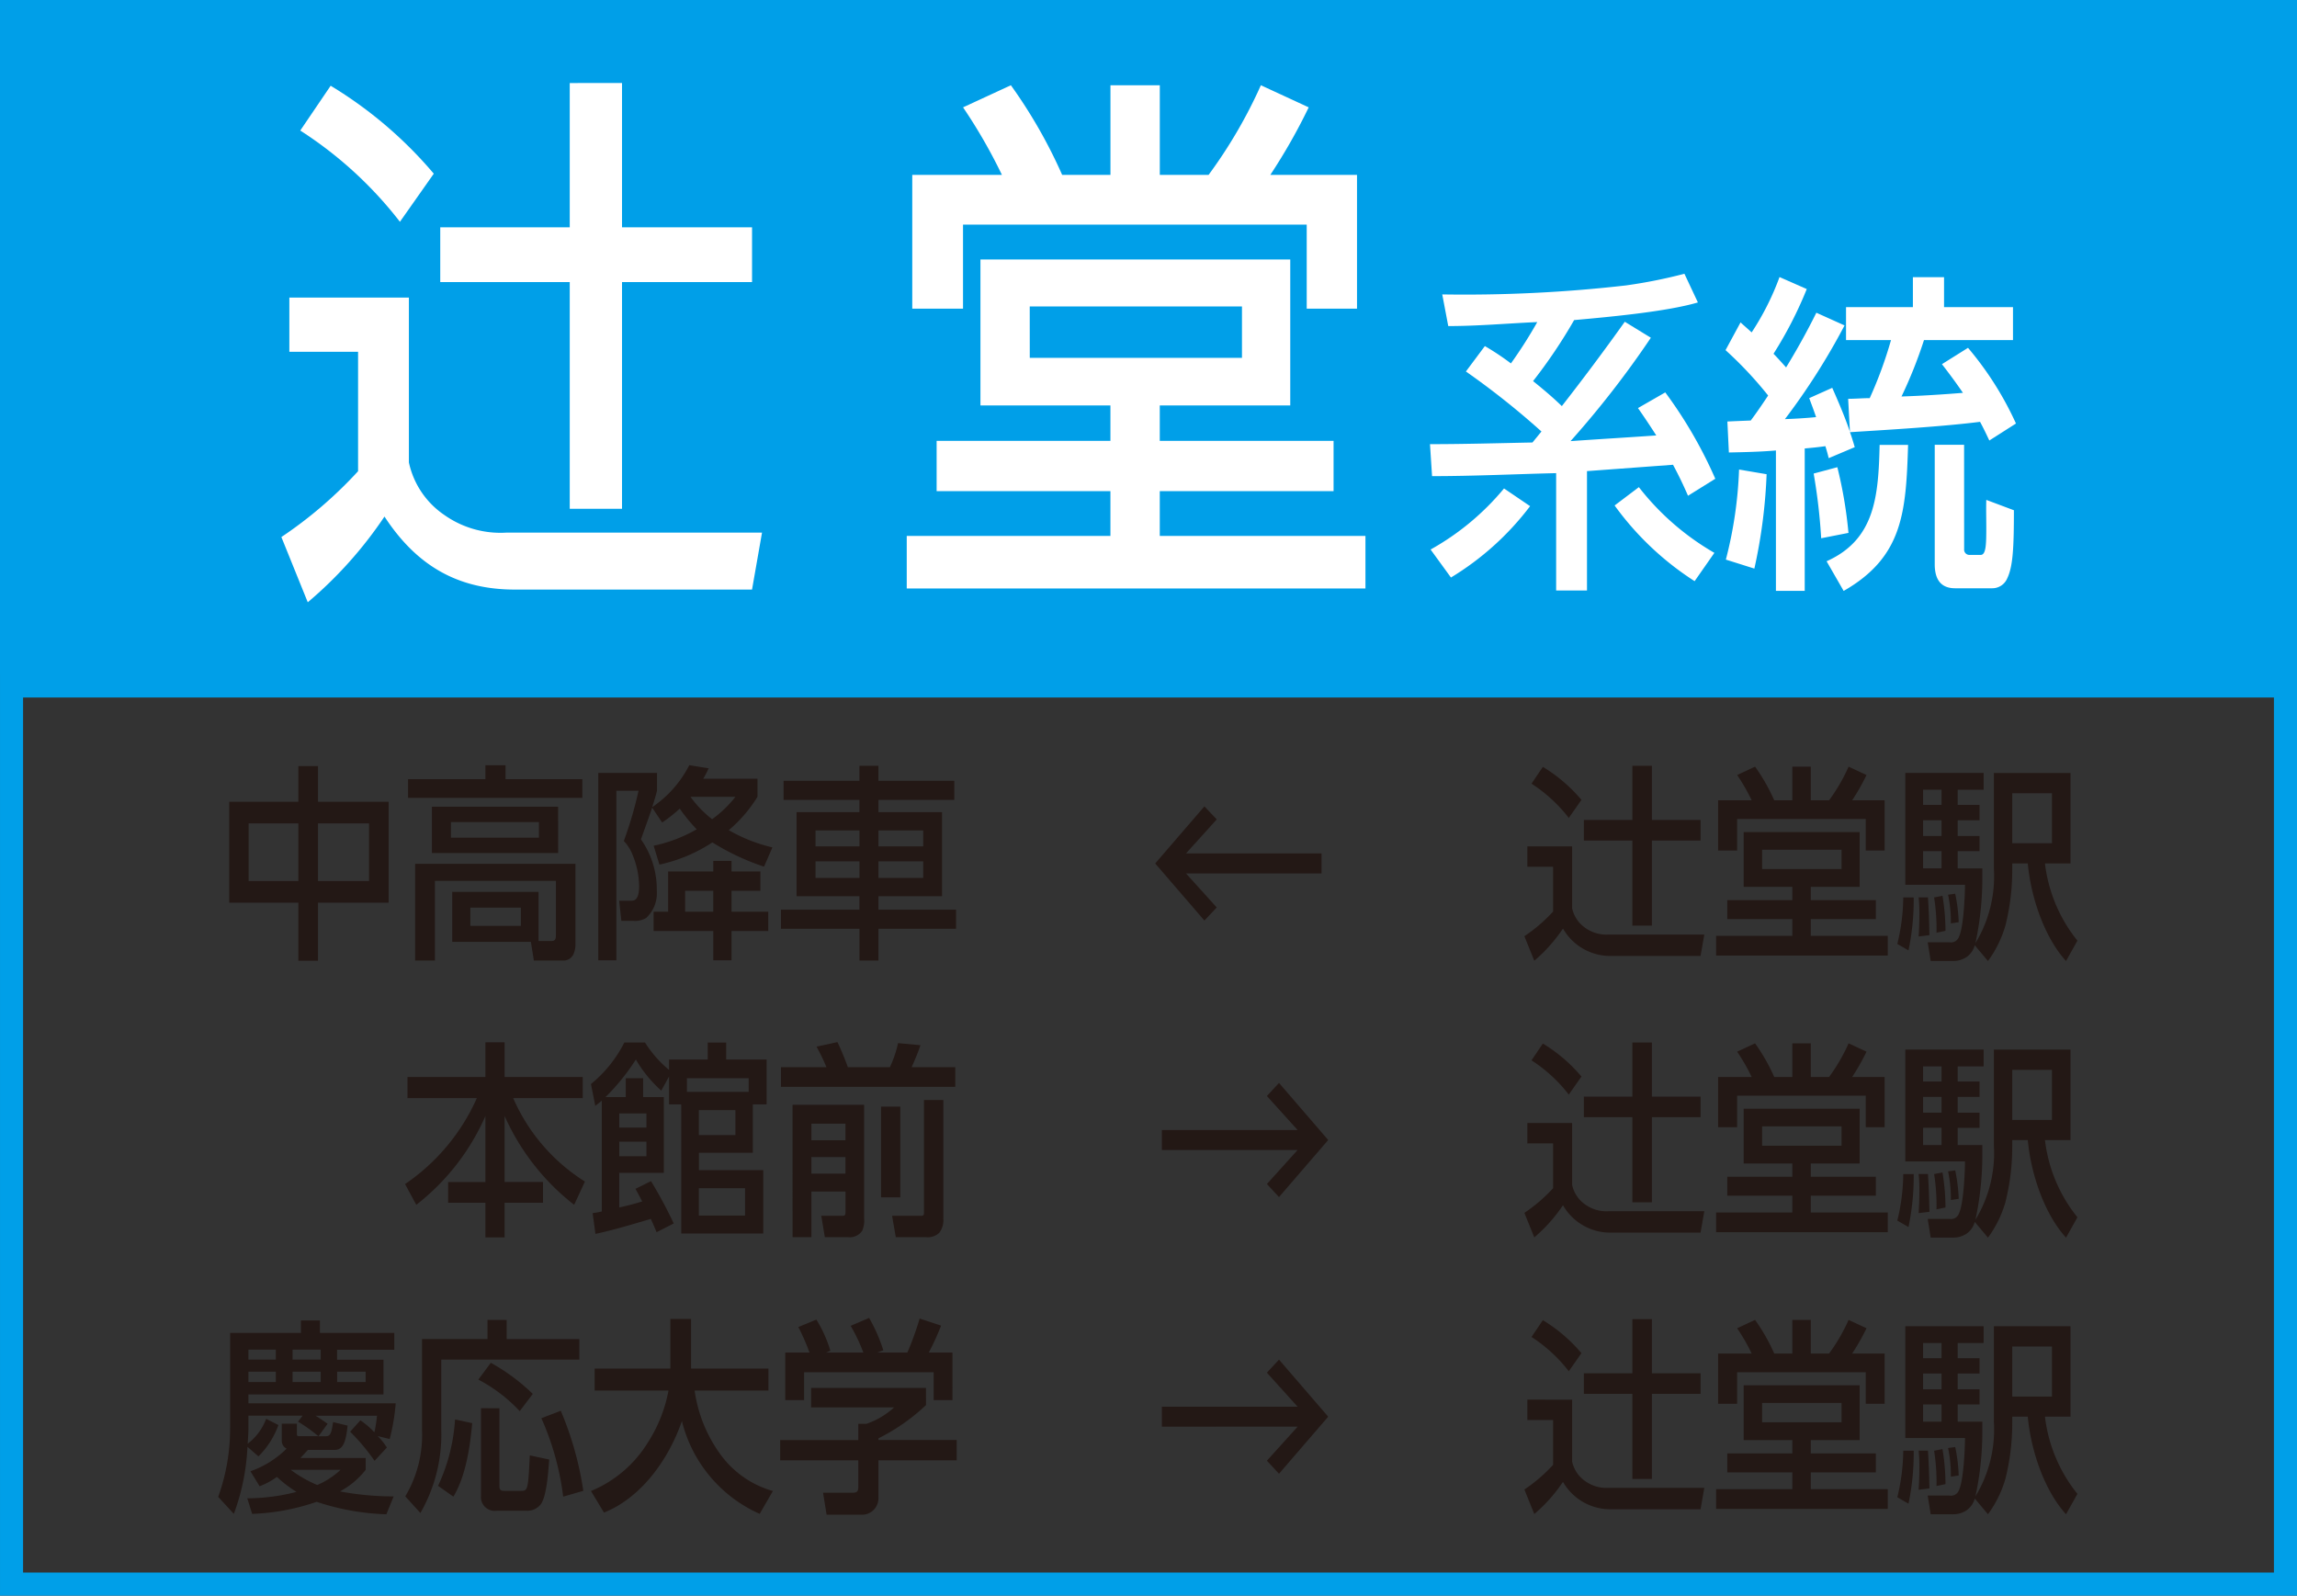
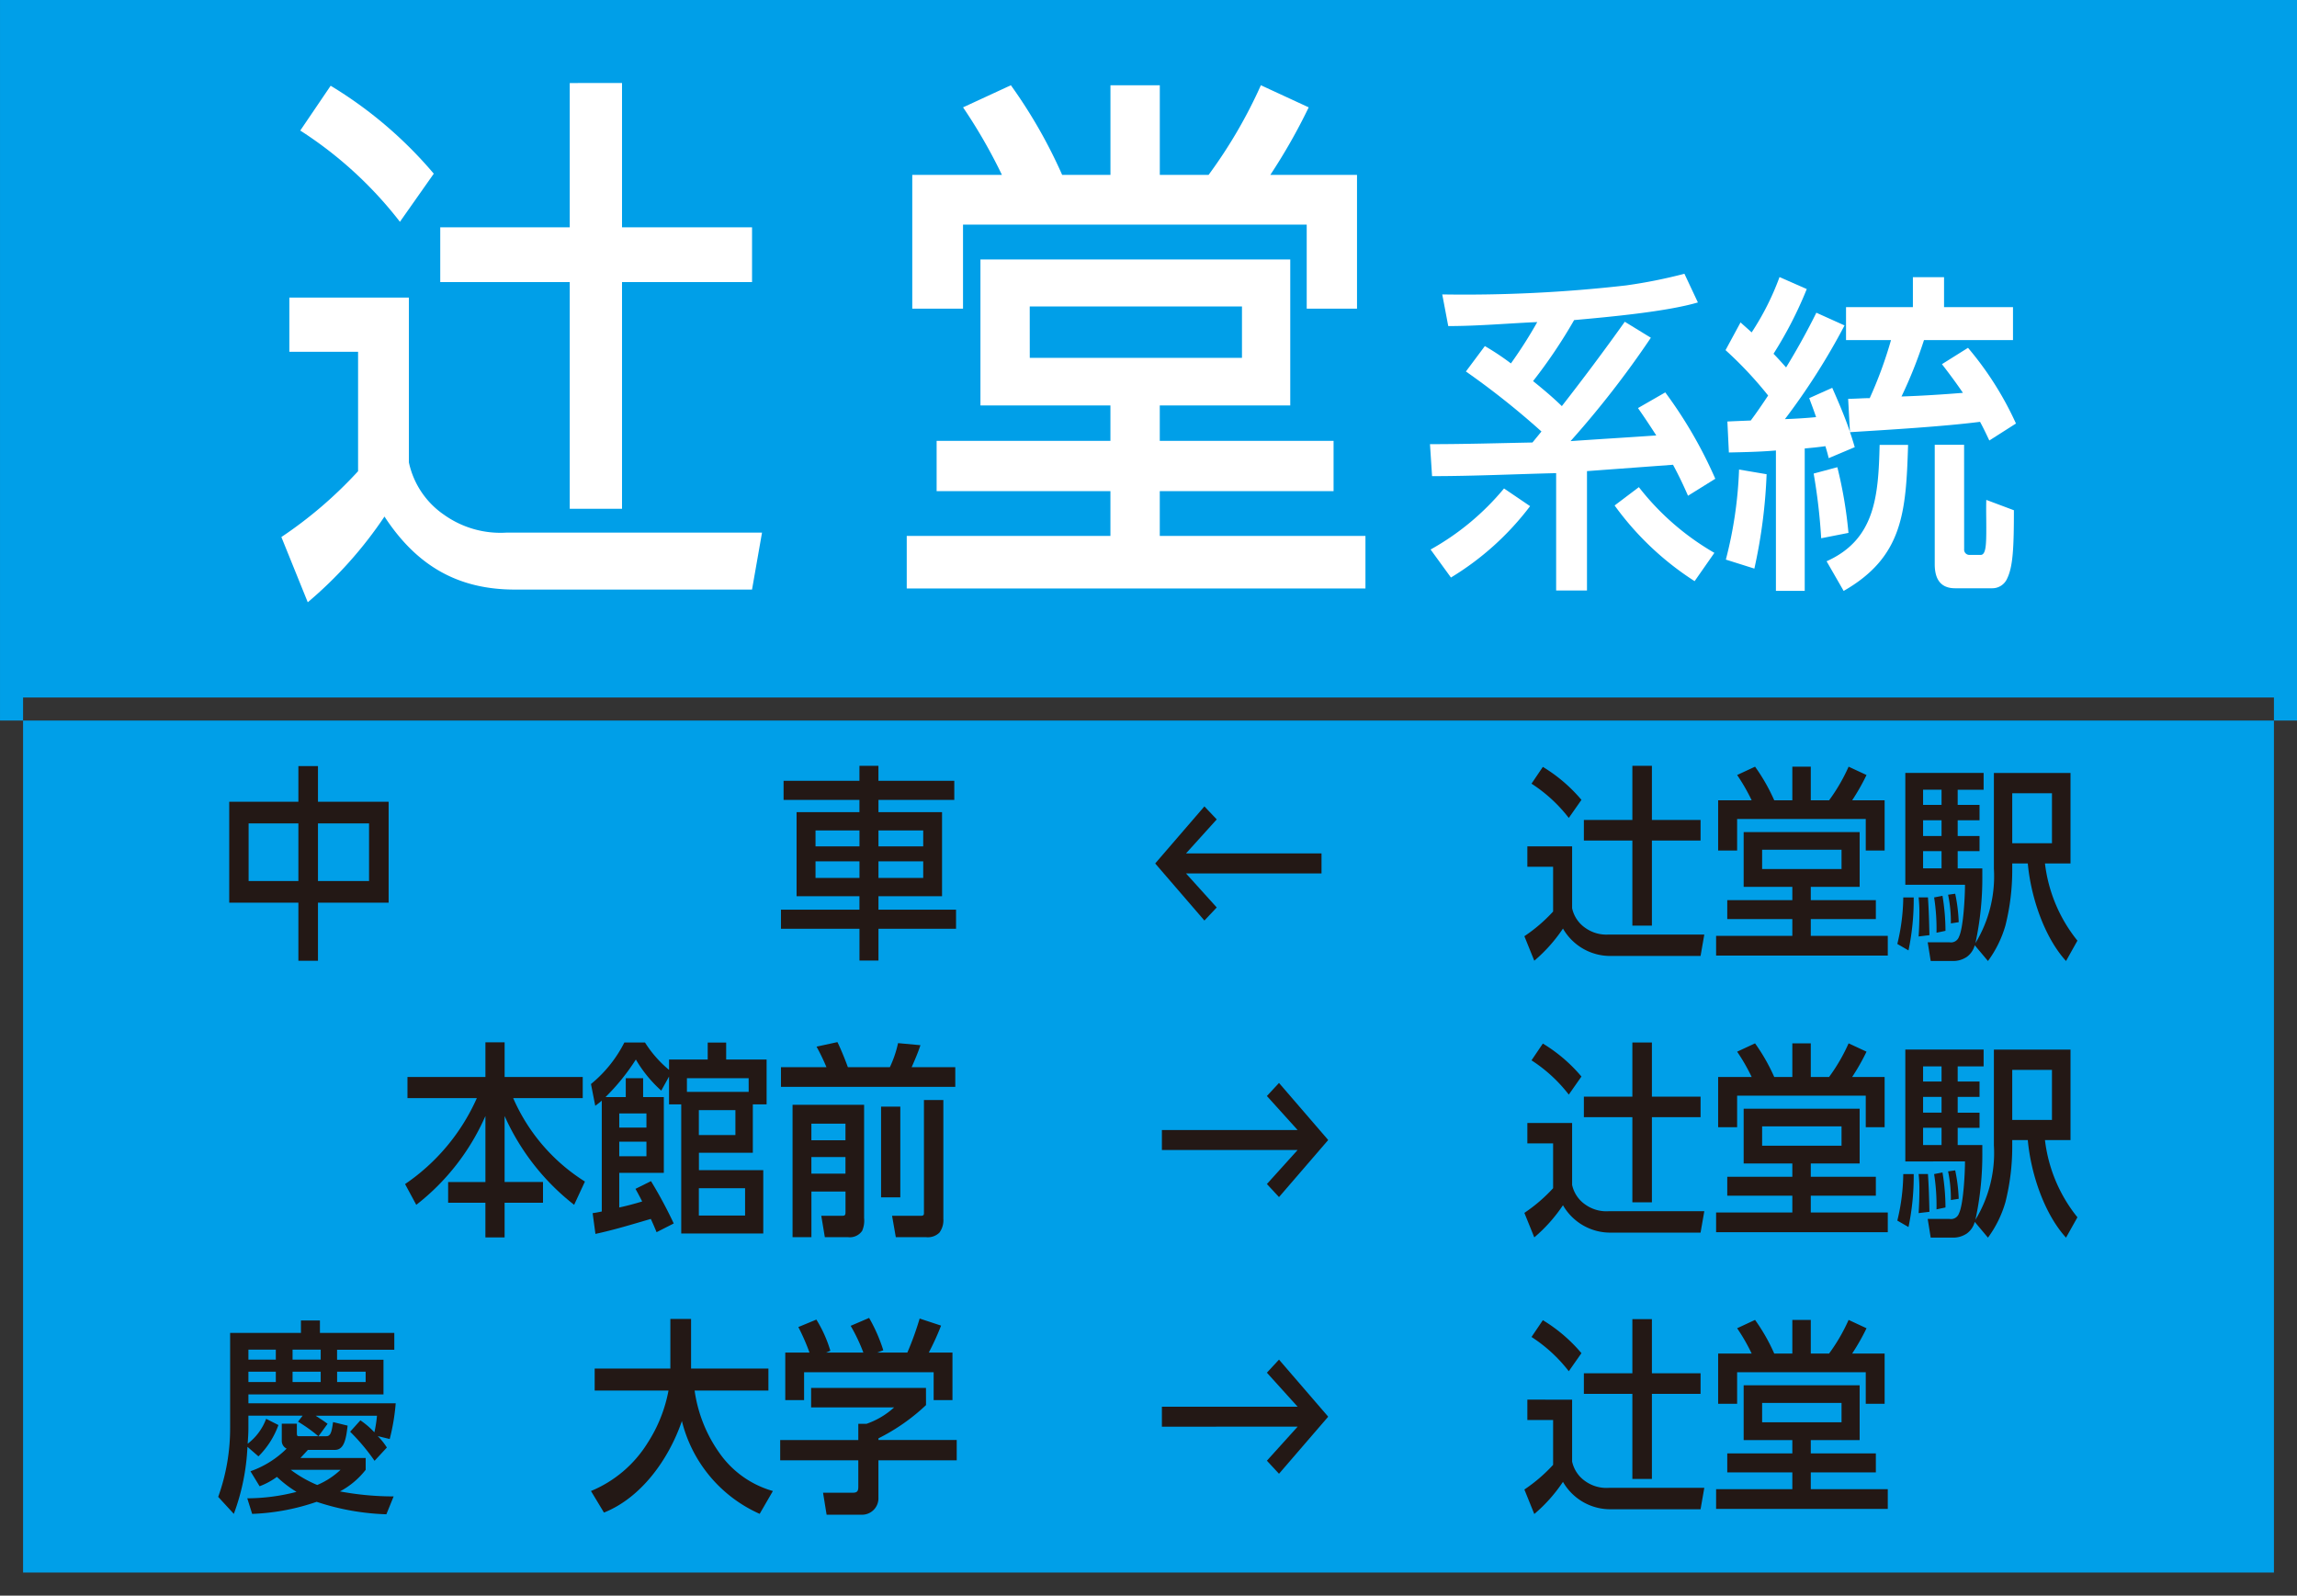
<svg xmlns="http://www.w3.org/2000/svg" id="keito_tsuji" width="229.875" height="159.678" viewBox="0 0 229.875 159.678">
  <rect x="0" y="0" width="229.875" height="159.678" fill="#333333" stroke="none" />
  <defs>
    <style>
      .cls-1 {
        fill: #009fe8;
      }

      .cls-2 {
        fill: #fff;
      }

      .cls-3 {
        fill: #231815;
      }
    </style>
  </defs>
  <g id="グループ_24" data-name="グループ 24" transform="translate(0 0)">
-     <path id="パス_349" data-name="パス 349" class="cls-1" d="M952.458,633.385H727.2V545.814H952.458Zm2.308-89.878H724.892v92.184H954.766Z" transform="translate(-724.891 -476.013)" />
-     <rect id="長方形_19" data-name="長方形 19" class="cls-1" width="229.875" height="67.494" />
+     <path id="パス_349" data-name="パス 349" class="cls-1" d="M952.458,633.385H727.2V545.814H952.458m2.308-89.878H724.892v92.184H954.766Z" transform="translate(-724.891 -476.013)" />
    <path id="パス_350" data-name="パス 350" class="cls-2" d="M761.471,514.916v16.492a8.508,8.508,0,0,0,3.54,5.258,9.732,9.732,0,0,0,6.229,1.771h25.571l-1,5.7H772.087c-5.584,0-9.77-2.271-13.059-7.308a41.221,41.221,0,0,1-7.677,8.579l-2.641-6.529a42.421,42.421,0,0,0,7.676-6.587v-11.95h-6.878v-5.425Zm2.492-12.4-3.389,4.816A39.682,39.682,0,0,0,750.6,498.2l3.042-4.484a41.886,41.886,0,0,1,10.319,8.8m18.839-9.075v14.441h13.013v5.48H782.8v22.692h-5.231V513.367h-12.96v-5.48h12.96V493.446Z" transform="translate(-720.551 -485.136)" />
    <path id="パス_351" data-name="パス 351" class="cls-2" d="M844.363,529.217v5.033H826.97v4.483h20.583v5.259H801.647v-5.259h20.384V534.25H804.638v-5.033h17.393v-3.542H809.023V511.066h31.005v14.609H826.97v3.542ZM817.2,502.6h4.834v-8.967h4.939V502.6h4.884a48.621,48.621,0,0,0,5.231-8.967l4.786,2.212a57.8,57.8,0,0,1-3.839,6.755h8.674v13.391h-5.034v-8.413H807.279v8.413H802.2V502.6h8.971a53.089,53.089,0,0,0-3.888-6.755l4.786-2.212A50.118,50.118,0,0,1,817.2,502.6m-3.24,18.316h21.236V515.77H813.956Z" transform="translate(-710.904 -485.102)" />
    <path id="パス_352" data-name="パス 352" class="cls-2" d="M849.538,519.366l1.893-2.537a25.538,25.538,0,0,1,2.608,1.734,44.842,44.842,0,0,0,2.636-4.137c-2.97.131-5.938.4-8.908.4l-.6-3.168a141.648,141.648,0,0,0,18.388-.9,50.484,50.484,0,0,0,5.848-1.167l1.348,2.87c-3.149.933-9.025,1.464-12.386,1.766a51.008,51.008,0,0,1-4.109,6.105c.991.8,1.951,1.6,2.879,2.505,2.159-2.771,4.258-5.573,6.3-8.443l2.609,1.6a95.791,95.791,0,0,1-8.038,10.346c2.852-.2,5.731-.37,8.579-.569-.6-.936-1.2-1.838-1.83-2.739l2.731-1.568a44.347,44.347,0,0,1,5.006,8.642l-2.73,1.7c-.478-1.1-.929-2.037-1.5-3.1l-8.61.635v11.95h-3.087V529.544c-4.141.1-8.278.3-12.418.3l-.208-3.2c3.415,0,6.836-.1,10.256-.167.3-.365.6-.734.9-1.1a79.027,79.027,0,0,0-7.56-6.006M846,537.187a25.872,25.872,0,0,0,7.349-6.111l2.609,1.771a28.305,28.305,0,0,1-7.921,7.142Zm18.416-4.407,2.428-1.834a26.047,26.047,0,0,0,7.557,6.574l-1.978,2.834a29.574,29.574,0,0,1-8.007-7.575" transform="translate(-702.832 -482.195)" />
    <path id="パス_353" data-name="パス 353" class="cls-2" d="M870.96,517.178l1.5-2.771c.361.333.752.667,1.112,1a26.783,26.783,0,0,0,2.789-5.538l2.726,1.2a39.865,39.865,0,0,1-3.326,6.475c.42.431.838.9,1.258,1.369,1.082-1.771,2.1-3.6,3.028-5.475l2.821,1.271a66.942,66.942,0,0,1-5.966,9.377c1.045-.037,2.095-.1,3.118-.2-.212-.63-.451-1.266-.689-1.9l2.306-1.032c.631,1.433,1.263,2.9,1.771,4.4l-.18-3.3c.721,0,1.438-.067,2.159-.067a41.5,41.5,0,0,0,2.13-5.808h-4.5v-3.3h6.691v-3h3.118v3h6.9v3.3h-8.908a45.129,45.129,0,0,1-2.249,5.642c2.037-.067,4.109-.2,6.146-.365-.657-.968-1.378-1.938-2.1-2.87l2.609-1.635a32.463,32.463,0,0,1,4.8,7.575l-2.667,1.7c-.3-.635-.6-1.27-.929-1.869-3.658.468-9.21.8-13.017,1.036.181.5.33,1,.478,1.5l-2.608,1.1c-.091-.4-.208-.8-.33-1.2-.689.1-1.379.167-2.068.229v14.252H876v-14.05c-1.59.136-3.15.167-4.708.2l-.149-3.1c.779-.037,1.559-.067,2.339-.1.6-.8,1.167-1.635,1.739-2.5a38.464,38.464,0,0,0-4.258-4.538m2.88,21.858-2.853-.9a41.415,41.415,0,0,0,1.321-9.012l2.757.468a52.561,52.561,0,0,1-1.225,9.445m9.418-3.574-2.731.537a57.613,57.613,0,0,0-.753-6.475l2.37-.635a43.542,43.542,0,0,1,1.114,6.573m-.482,5.808-1.708-2.969c4.858-2.172,5.186-6.507,5.308-11.648h2.848c-.207,6.741-.509,11.216-6.448,14.617m12.058-4.172a.525.525,0,0,0,.54.568h1.109c.54,0,.567-1.032.567-2.735,0-.937-.027-1.838,0-2.771l2.763,1.036c0,3.736-.091,5.606-.663,6.808a1.623,1.623,0,0,1-1.5,1h-3.722c-1.41,0-2.037-.869-2.037-2.406V526.654h2.938Z" transform="translate(-698.273 -482.143)" />
    <path id="パス_354" data-name="パス 354" class="cls-3" d="M751.216,554.834v-3.569h1.96v3.569h7.072v10.1h-7.072v5.813h-1.96v-5.813h-6.921v-10.1Zm-4.981,7.934h4.981V557h-4.981Zm6.941,0h5.112V557h-5.112Z" transform="translate(-721.355 -474.6)" />
-     <path id="パス_355" data-name="パス 355" class="cls-3" d="M776.875,554.455H759.432v-1.87h7.744v-1.392h2.013v1.392h7.686Zm-13.02,14.415v-5.007h8.637v4.921h1.289c.336,0,.447-.167.447-.54v-5.48H762.119v7.975h-1.978V561.06h16.045v7.976a2.436,2.436,0,0,1-.225,1.122,1.1,1.1,0,0,1-.913.581h-3.023l-.3-1.869Zm10.6-8.89H761.82v-4.632h12.632Zm-10.729-1.537h8.806v-1.559h-8.806Zm1.94,8.828h5.055v-1.829h-5.055Z" transform="translate(-718.597 -474.613)" />
-     <path id="パス_356" data-name="パス 356" class="cls-3" d="M783.686,555.536a14.506,14.506,0,0,1-1.757,1.388l-1-1.491c-.356,1.058-.748,2.117-1.122,3.177a8.716,8.716,0,0,1,1.587,5.167,3.384,3.384,0,0,1-1.064,2.7,2.2,2.2,0,0,1-1.306.288h-1.176l-.221-2.013h1.231c.316,0,.766-.127.766-1.456a8.432,8.432,0,0,0-.654-3.135,4.164,4.164,0,0,0-.878-1.388,38.544,38.544,0,0,0,1.473-5.029h-2.217v16.97h-1.811V551.963h5.876v1.784c-.149.6-.3,1.059-.482,1.641a11.266,11.266,0,0,0,3.713-4.2l1.938.311a9.766,9.766,0,0,1-.542,1.042h5.43v1.806a13.8,13.8,0,0,1-2.875,3.343,16.2,16.2,0,0,0,4.367,1.726l-.838,1.928a24.256,24.256,0,0,1-5.169-2.428,15.65,15.65,0,0,1-5.3,2.221l-.577-1.888a14.8,14.8,0,0,0,4.308-1.644,16.994,16.994,0,0,1-1.7-2.074m8.076,8.224h-2.889v2.095h3.673v1.934h-3.673v2.928h-1.829v-2.928h-5.97v-1.934h1.455v-4.028h4.515v-1.059h1.829v1.059h2.889Zm-7.534,2.095h2.816v-2.095h-2.816Zm5.037-11.5h-4.5a10.674,10.674,0,0,0,2.164,2.244,11.427,11.427,0,0,0,2.334-2.244" transform="translate(-715.663 -474.613)" />
    <path id="パス_357" data-name="パス 357" class="cls-3" d="M800.757,554.652v1.226h6.363v8.413h-6.363v1.347h7.764v1.91h-7.764v3.181h-1.9v-3.181H791v-1.91h7.854v-1.347h-6.291v-8.413h6.291v-1.226h-7.592v-1.911h7.592v-1.5h1.9v1.5h7.592v1.911Zm-6.3,4.651h4.4v-1.595h-4.4Zm0,3.158h4.4V560.8h-4.4Zm6.3-3.158h4.479v-1.595h-4.479Zm0,3.158h4.479V560.8h-4.479Z" transform="translate(-712.844 -474.603)" />
    <path id="パス_358" data-name="パス 358" class="cls-3" d="M828.835,555.979l-3.077,3.406H839.32v2H825.757l3.077,3.406L827.6,566.1l-4.908-5.691v-.041l4.908-5.69Z" transform="translate(-707.068 -473.979)" />
    <path id="パス_359" data-name="パス 359" class="cls-3" d="M858.707,559.3v6.191a3.207,3.207,0,0,0,1.325,1.973,3.637,3.637,0,0,0,2.334.662h9.57l-.374,2.141h-8.881a5.452,5.452,0,0,1-4.889-2.74,15.508,15.508,0,0,1-2.87,3.218l-.992-2.452a15.89,15.89,0,0,0,2.875-2.469V561.34h-2.577V559.3Zm.933-4.651-1.266,1.808a14.939,14.939,0,0,0-3.731-3.43l1.136-1.68a15.63,15.63,0,0,1,3.861,3.3m7.052-3.406v5.421h4.871v2.055h-4.871v8.517h-1.955v-8.517h-4.853v-2.055h4.853v-5.421Z" transform="translate(-701.376 -474.603)" />
    <path id="パス_360" data-name="パス 360" class="cls-3" d="M886.147,564.67v1.893h-6.512v1.681h7.706v1.973H870.16v-1.973h7.629v-1.681h-6.512V564.67h6.512v-1.329h-4.871v-5.483h11.607v5.483h-4.89v1.329Zm-10.169-9.989h1.811v-3.366h1.847v3.366h1.83a18.038,18.038,0,0,0,1.955-3.366l1.793.834a21.927,21.927,0,0,1-1.438,2.532h3.249v5.028h-1.888V556.55H872.264v3.159h-1.9v-5.028h3.356a19.168,19.168,0,0,0-1.455-2.532l1.793-.834a18.714,18.714,0,0,1,1.92,3.366m-1.213,6.876h7.948v-1.933h-7.948Z" transform="translate(-698.419 -474.591)" />
    <path id="パス_361" data-name="パス 361" class="cls-3" d="M885.5,568.958a20.4,20.4,0,0,0,.595-4.654h1.045a24.853,24.853,0,0,1-.522,5.3Zm6.868,1.348a2.369,2.369,0,0,1-1.29.356H888.84l-.3-1.87h2.18a.845.845,0,0,0,.952-.559c.45-.914.6-4.091.6-5.195H886.3V551.844h7.836v1.681h-2.595v1.518h2.186v1.537h-2.186v1.577h2.186v1.514h-2.186V561.4h2.465v.726a30.874,30.874,0,0,1-.689,6.75,12.878,12.878,0,0,0,1.847-7.454v-9.575h7.669V560.9h-2.558a15.131,15.131,0,0,0,3.249,7.728l-1.141,2.037c-2.181-2.388-3.523-6.417-3.826-9.765H897v.564a22.71,22.71,0,0,1-.676,5.627,11.2,11.2,0,0,1-1.753,3.574l-1.324-1.577a2.1,2.1,0,0,1-.874,1.221m-4.741-2.1c.054-.811.077-1.6.077-2.411a13.806,13.806,0,0,0-.077-1.5h.933c.095,1.433.112,2.347.149,3.781Zm.446-13.167h1.848v-1.518h-1.848Zm0,3.114h1.848V556.58h-1.848Zm0,3.239h1.848V559.67h-1.848Zm1.343,6.44a20.167,20.167,0,0,0-.239-3.532l.838-.162a21.655,21.655,0,0,1,.3,3.505Zm1.438-.933a13.39,13.39,0,0,0-.279-2.87l.712-.1a16.414,16.414,0,0,1,.351,2.848Zm6.142-8.02h3.975v-5.005H897Z" transform="translate(-695.623 -474.494)" />
    <path id="パス_362" data-name="パス 362" class="cls-3" d="M767.221,578.114v-3.47h1.922v3.47h7.817v2.117H770a18.656,18.656,0,0,0,7.18,8.35L776.1,590.91a23.3,23.3,0,0,1-6.959-8.89v6.606h3.843V590.7h-3.843v3.47h-1.922V590.7H763.49v-2.072h3.731V582.02a22.882,22.882,0,0,1-6.921,8.89l-1.12-2.077a20.416,20.416,0,0,0,7.182-8.6h-6.942v-2.117Z" transform="translate(-718.642 -470.339)" />
    <path id="パス_363" data-name="パス 363" class="cls-3" d="M779.374,589.307l1.55-.771a44.364,44.364,0,0,1,2.276,4.236l-1.717.874c-.186-.455-.375-.891-.577-1.329-1.848.54-3.677,1.1-5.542,1.5l-.28-2.077c.3-.04.614-.1.915-.167V580.481c-.207.185-.433.351-.653.518l-.429-2.181a12.838,12.838,0,0,0,3.34-4.154h2.068a11.541,11.541,0,0,0,2.406,2.739v-1.036H786.6v-1.7h1.847v1.7h4.047v4.488h-1.378v4.839h-5.395v1.744h6.44v6.336h-8.211V580.854H782.73v-2.785l-.779,1.41a12.93,12.93,0,0,1-2.542-3.113,21.483,21.483,0,0,1-3.036,3.757H778.4v-1.888h1.736v1.888h2.072v7.584h-4.461v3.465c.766-.162,1.527-.37,2.294-.6-.221-.437-.428-.833-.672-1.266m-1.622-6.128h2.721v-1.415h-2.721Zm0,2.866h2.721V584.59h-2.721Zm12.95-7.81h-6.177v1.37H790.7Zm-4.984,5.691h3.659v-2.492h-3.659Zm0,8.057h4.627v-2.739h-4.627Z" transform="translate(-715.775 -470.336)" />
    <path id="パス_364" data-name="パス 364" class="cls-3" d="M795.553,577.142a20.34,20.34,0,0,0-.992-2.058l2.091-.455c.337.684.784,1.784,1.045,2.513h4.2a11.2,11.2,0,0,0,.821-2.411l2.239.208c-.243.747-.559,1.473-.878,2.2h4.366v1.97H791v-1.97Zm3.767,3.758v11.341a2.52,2.52,0,0,1-.2,1.284,1.5,1.5,0,0,1-1.4.627h-2.329l-.356-2.14h1.978c.391,0,.446-.022.446-.415v-2.013h-3.411v4.568h-1.888V580.9Zm-5.276,3.55h3.411v-1.662h-3.411Zm0,3.343h3.411v-1.662h-3.411Zm6.975-6.709h1.924v9.079h-1.924Zm6.232-.662V592.3a2.1,2.1,0,0,1-.392,1.393,1.653,1.653,0,0,1-1.324.459h-3.042l-.374-2.14h2.839c.149,0,.351,0,.351-.229v-11.36Z" transform="translate(-712.844 -470.342)" />
    <path id="パス_365" data-name="パス 365" class="cls-3" d="M823.246,582.8h13.585l-3.077-3.406,1.212-1.308,4.907,5.691v.04l-4.907,5.691-1.212-1.306,3.077-3.407H823.246Z" transform="translate(-706.968 -469.712)" />
    <path id="パス_366" data-name="パス 366" class="cls-3" d="M858.707,582.72v6.191a3.207,3.207,0,0,0,1.325,1.973,3.637,3.637,0,0,0,2.334.662h9.57l-.374,2.141h-8.881a5.452,5.452,0,0,1-4.889-2.74,15.508,15.508,0,0,1-2.87,3.218l-.992-2.452a15.888,15.888,0,0,0,2.875-2.469v-4.488h-2.577V582.72Zm.933-4.651-1.266,1.808a14.942,14.942,0,0,0-3.731-3.43l1.136-1.68a15.629,15.629,0,0,1,3.861,3.3m7.052-3.406v5.42h4.871v2.055h-4.871v8.517h-1.955v-8.517h-4.853v-2.055h4.853v-5.42Z" transform="translate(-701.376 -470.336)" />
    <path id="パス_367" data-name="パス 367" class="cls-3" d="M886.147,588.088v1.892h-6.512v1.681h7.706v1.973H870.16V591.66h7.629v-1.681h-6.512v-1.892h6.512v-1.33h-4.871v-5.483h11.607v5.483h-4.89v1.33Zm-10.169-9.99h1.811v-3.366h1.847V578.1h1.83a18.038,18.038,0,0,0,1.955-3.366l1.793.833a21.923,21.923,0,0,1-1.438,2.532h3.249v5.028h-1.888v-3.159H872.264v3.159h-1.9V578.1h3.356a19.166,19.166,0,0,0-1.455-2.532l1.793-.833a18.708,18.708,0,0,1,1.92,3.366m-1.213,6.876h7.948v-1.933h-7.948Z" transform="translate(-698.419 -470.323)" />
    <path id="パス_368" data-name="パス 368" class="cls-3" d="M885.5,592.375a20.4,20.4,0,0,0,.595-4.654h1.045a24.854,24.854,0,0,1-.522,5.3Zm6.868,1.348a2.368,2.368,0,0,1-1.29.356H888.84l-.3-1.87h2.18a.845.845,0,0,0,.952-.559c.45-.914.6-4.09.6-5.195H886.3V575.261h7.836v1.681h-2.595v1.519h2.186V580h-2.186v1.577h2.186v1.515h-2.186v1.726h2.465v.725a30.874,30.874,0,0,1-.689,6.75,12.872,12.872,0,0,0,1.847-7.453v-9.576h7.669v9.054h-2.558a15.131,15.131,0,0,0,3.249,7.727l-1.141,2.037c-2.181-2.388-3.523-6.417-3.826-9.764H897v.563a22.712,22.712,0,0,1-.676,5.627,11.2,11.2,0,0,1-1.753,3.574l-1.324-1.577a2.1,2.1,0,0,1-.874,1.221m-4.741-2.1c.054-.811.077-1.6.077-2.411a13.818,13.818,0,0,0-.077-1.5h.933c.095,1.433.112,2.348.149,3.781Zm.446-13.165h1.848v-1.518h-1.848Zm0,3.113h1.848V580h-1.848Zm0,3.24h1.848v-1.726h-1.848Zm1.343,6.438a20.167,20.167,0,0,0-.239-3.532l.838-.162a21.651,21.651,0,0,1,.3,3.505Zm1.438-.933a13.391,13.391,0,0,0-.279-2.87l.712-.1a16.388,16.388,0,0,1,.351,2.847ZM897,582.3h3.975v-5.006H897Z" transform="translate(-695.623 -470.227)" />
    <path id="パス_369" data-name="パス 369" class="cls-3" d="M754.186,609.776c.466,0,.54-.542.672-1.415l1.455.356c-.151,1.306-.336,2.428-1.269,2.428h-2.706c-.242.271-.5.541-.745.812h6.528v1.18a8.086,8.086,0,0,1-2.575,2.163,29.146,29.146,0,0,0,5.373.5l-.727,1.789a24.388,24.388,0,0,1-6.978-1.248,22.111,22.111,0,0,1-6.455,1.208l-.487-1.559a19.733,19.733,0,0,0,4.927-.644,11.822,11.822,0,0,1-1.96-1.5,7.277,7.277,0,0,1-1.734.937l-.915-1.5a9.7,9.7,0,0,0,3.62-2.266.852.852,0,0,1-.486-.766v-1.726h1.511v.874c0,.33.019.375.226.375h1.922a15.189,15.189,0,0,0-2.035-1.455l.466-.6h-5.43v1.271c0,.518-.038,1.036-.073,1.536a5.539,5.539,0,0,0,1.847-2.491l1.231.622a8.444,8.444,0,0,1-2,3.135l-1.1-.955a22.037,22.037,0,0,1-1.363,6.71l-1.565-1.7a20.255,20.255,0,0,0,1.194-6.94v-9.471h7.087v-1.244h1.9v1.244h7.443v1.685h-5.727v1h4.645v3.469H746.386v.893h14.74a21.006,21.006,0,0,1-.6,3.573l-1.2-.292a6.354,6.354,0,0,1,.915,1.144l-1.232,1.329a20.377,20.377,0,0,0-2.443-2.911l1.025-1.14a8.1,8.1,0,0,1,1.4,1.2,12.434,12.434,0,0,0,.261-1.662h-6.138c.5.333.69.437,1.194.811l-.914,1.248Zm-7.8-7.664h2.742v-1h-2.742Zm0,2.244h2.742v-1.04h-2.742Zm9.218,8.782h-4.982a12.252,12.252,0,0,0,2.649,1.519,7.756,7.756,0,0,0,2.333-1.519m-4.8-11.026h2.816v-1h-2.816Zm0,2.244h2.816v-1.04h-2.816Zm4.459,0h2.855v-1.04h-2.855Z" transform="translate(-721.525 -466.049)" />
-     <path id="パス_370" data-name="パス 370" class="cls-3" d="M769.345,598.149v1.914h7.274v2.055H762.8v7a15.732,15.732,0,0,1-2.089,8.349L759.2,615.8a12.015,12.015,0,0,0,1.678-6.544v-9.2h6.55v-1.914Zm-6.865,16.6a18.361,18.361,0,0,0,1.7-6.646l1.717.373c-.222,2.434-.653,5.318-1.883,7.355Zm9.477-9.2-1.305,1.726a15.422,15.422,0,0,0-4.142-3.159l1.25-1.681a19.869,19.869,0,0,1,4.2,3.114m-3.34,1.433v7.791c0,.478.224.478.579.478h1.622c.654,0,.672-.207.841-3.55l1.94.414c-.092,1.163-.223,3.447-.784,4.4a1.691,1.691,0,0,1-1.492.726h-3a1.373,1.373,0,0,1-1.55-1.492v-8.768Zm8.395,8.268-2.014.582a27.454,27.454,0,0,0-2.182-7.85l1.941-.747a32.8,32.8,0,0,1,2.256,8.016" transform="translate(-718.64 -466.056)" />
    <path id="パス_371" data-name="パス 371" class="cls-3" d="M775.287,605.23v-2.2h7.575v-4.965h2.072v4.965h7.741v2.2H785.29a14.176,14.176,0,0,0,2.5,6.272,9.769,9.769,0,0,0,5.334,3.781l-1.324,2.285a13.783,13.783,0,0,1-7.783-9.288c-1.361,3.948-4.14,7.706-7.8,9.161l-1.3-2.159a12.1,12.1,0,0,0,5.685-4.839,14.533,14.533,0,0,0,2.074-5.214Z" transform="translate(-715.775 -466.072)" />
    <path id="パス_372" data-name="パス 372" class="cls-3" d="M805.527,606.7a19.8,19.8,0,0,1-4.758,3.326v.167H808.6v2.032h-7.836v3.717a1.643,1.643,0,0,1-1.527,1.726h-3.659l-.356-2.2h3.005c.5,0,.524-.266.524-.662v-2.577h-7.818v-2.032h7.818v-1.622h.819a7.938,7.938,0,0,0,2.763-1.641h-8.305v-1.951h11.495Zm-12.779-7.809,1.806-.748a12.884,12.884,0,0,1,1.4,3.119l-.428.184h3.731a17.454,17.454,0,0,0-1.271-2.677l1.847-.793a16.36,16.36,0,0,1,1.42,3.24l-.617.229h3.023a30.461,30.461,0,0,0,1.231-3.406l2.145.707a26.036,26.036,0,0,1-1.231,2.7h2.37V606.2h-1.883v-2.785H793.325V606.2h-1.883v-4.758h2.424a21.73,21.73,0,0,0-1.117-2.555" transform="translate(-712.855 -466.088)" />
    <path id="パス_373" data-name="パス 373" class="cls-3" d="M823.246,606.22h13.585l-3.077-3.406,1.212-1.308,4.907,5.691v.04l-4.907,5.691-1.212-1.306,3.077-3.407H823.246Z" transform="translate(-706.968 -465.444)" />
    <path id="パス_374" data-name="パス 374" class="cls-3" d="M858.707,606.137v6.191a3.207,3.207,0,0,0,1.325,1.973,3.636,3.636,0,0,0,2.334.662h9.57l-.374,2.141h-8.881a5.453,5.453,0,0,1-4.889-2.74,15.5,15.5,0,0,1-2.87,3.218l-.992-2.452a15.882,15.882,0,0,0,2.875-2.469v-4.488h-2.577v-2.037Zm.933-4.651-1.266,1.808a14.943,14.943,0,0,0-3.731-3.43l1.136-1.68a15.626,15.626,0,0,1,3.861,3.3m7.052-3.406V603.5h4.871v2.055h-4.871v8.517h-1.955v-8.517h-4.853V603.5h4.853V598.08Z" transform="translate(-701.376 -466.069)" />
    <path id="パス_375" data-name="パス 375" class="cls-3" d="M886.147,611.5V613.4h-6.512v1.68h7.706v1.974H870.16v-1.974h7.629V613.4h-6.512V611.5h6.512v-1.33h-4.871v-5.483h11.607v5.483h-4.89v1.33Zm-10.169-9.99h1.811v-3.366h1.847v3.366h1.83a18,18,0,0,0,1.955-3.366l1.793.834a21.736,21.736,0,0,1-1.438,2.532h3.249v5.028h-1.888v-3.158H872.264v3.158h-1.9v-5.028h3.356a19.166,19.166,0,0,0-1.455-2.532l1.793-.834a18.715,18.715,0,0,1,1.92,3.366m-1.213,6.876h7.948v-1.933h-7.948Z" transform="translate(-698.419 -466.056)" />
-     <path id="パス_376" data-name="パス 376" class="cls-3" d="M885.5,615.792a20.4,20.4,0,0,0,.595-4.654h1.045a24.854,24.854,0,0,1-.522,5.3Zm6.868,1.348a2.368,2.368,0,0,1-1.29.356H888.84l-.3-1.87h2.18a.846.846,0,0,0,.952-.558c.45-.915.6-4.092.6-5.2H886.3V598.679h7.836v1.68h-2.595v1.519h2.186v1.536h-2.186v1.577h2.186v1.514h-2.186v1.726h2.465v.725a30.873,30.873,0,0,1-.689,6.75,12.872,12.872,0,0,0,1.847-7.453v-9.575h7.669v9.052h-2.558a15.131,15.131,0,0,0,3.249,7.727l-1.141,2.037c-2.181-2.388-3.523-6.416-3.826-9.764H897v.563a22.72,22.72,0,0,1-.676,5.629,11.209,11.209,0,0,1-1.753,3.573l-1.324-1.577a2.093,2.093,0,0,1-.874,1.221m-4.741-2.095c.054-.812.077-1.6.077-2.412a13.835,13.835,0,0,0-.077-1.5h.933c.095,1.433.112,2.348.149,3.781Zm.446-13.166h1.848V600.36h-1.848Zm0,3.113h1.848v-1.577h-1.848Zm0,3.24h1.848v-1.726h-1.848Zm1.343,6.439a20.176,20.176,0,0,0-.239-3.533l.838-.162a21.654,21.654,0,0,1,.3,3.505Zm1.438-.933a13.4,13.4,0,0,0-.279-2.87l.712-.1a16.386,16.386,0,0,1,.351,2.848Zm6.142-8.02h3.975v-5.006H897Z" transform="translate(-695.623 -465.959)" />
  </g>
</svg>